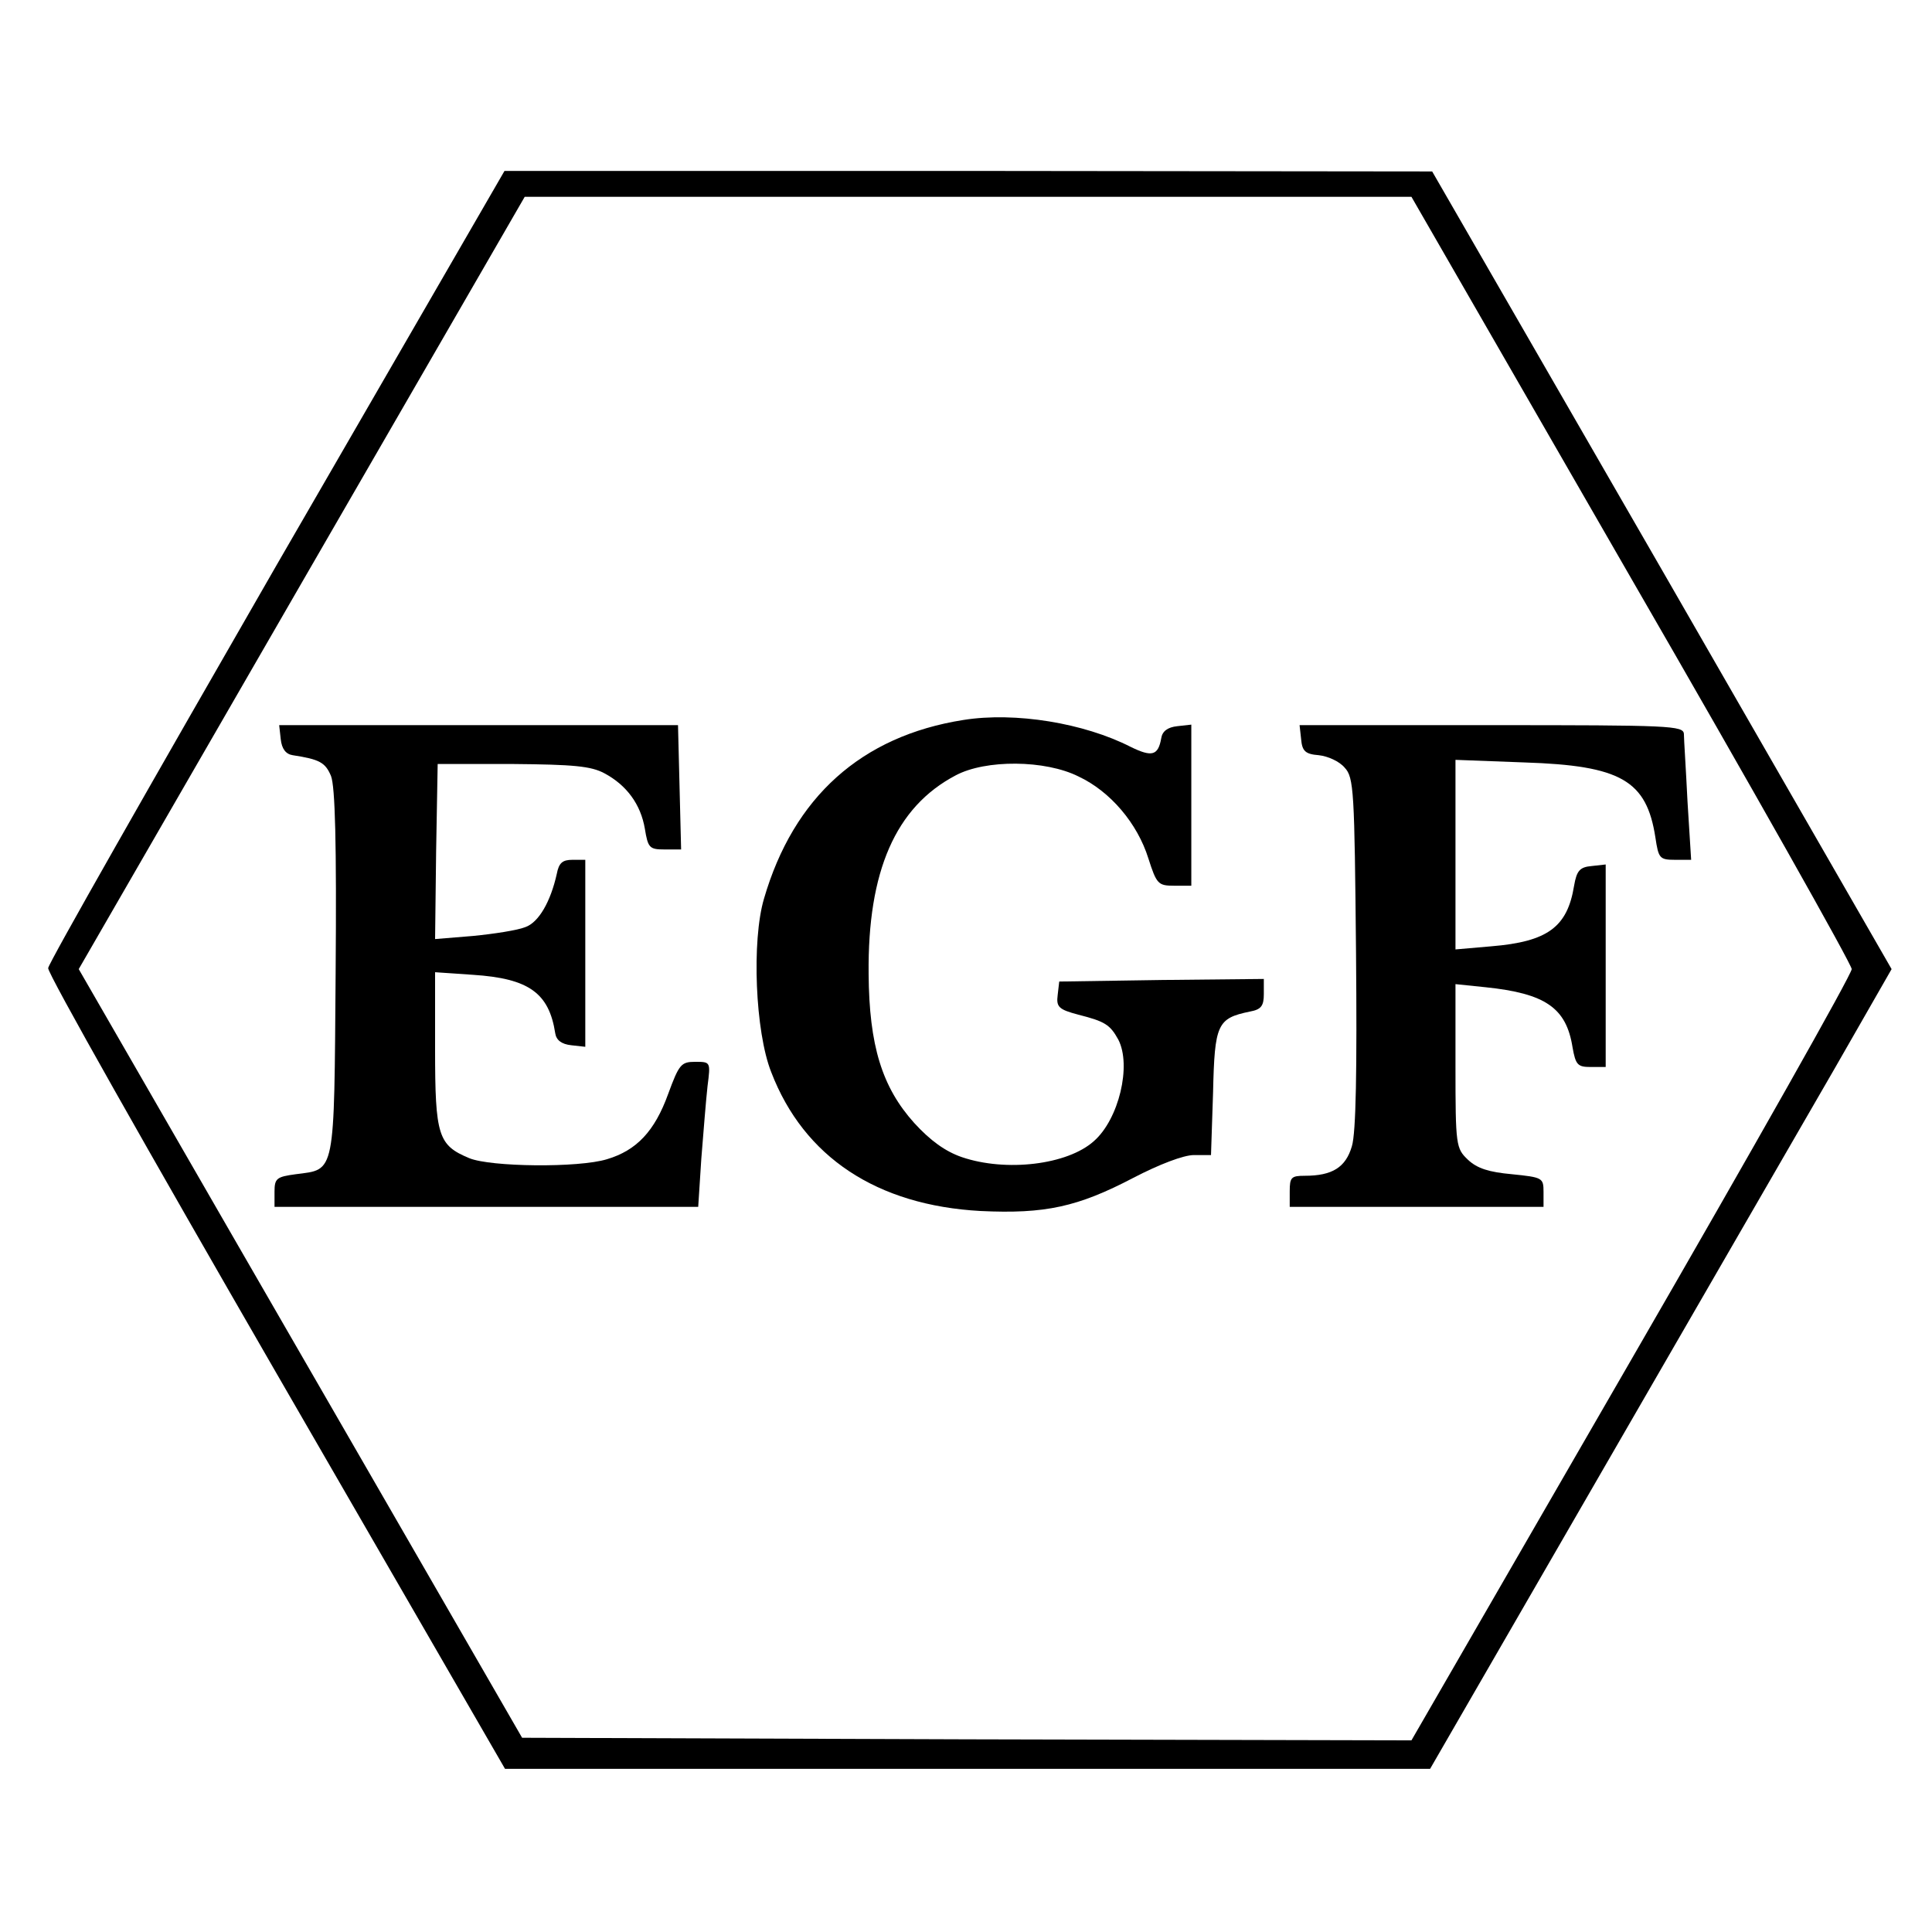
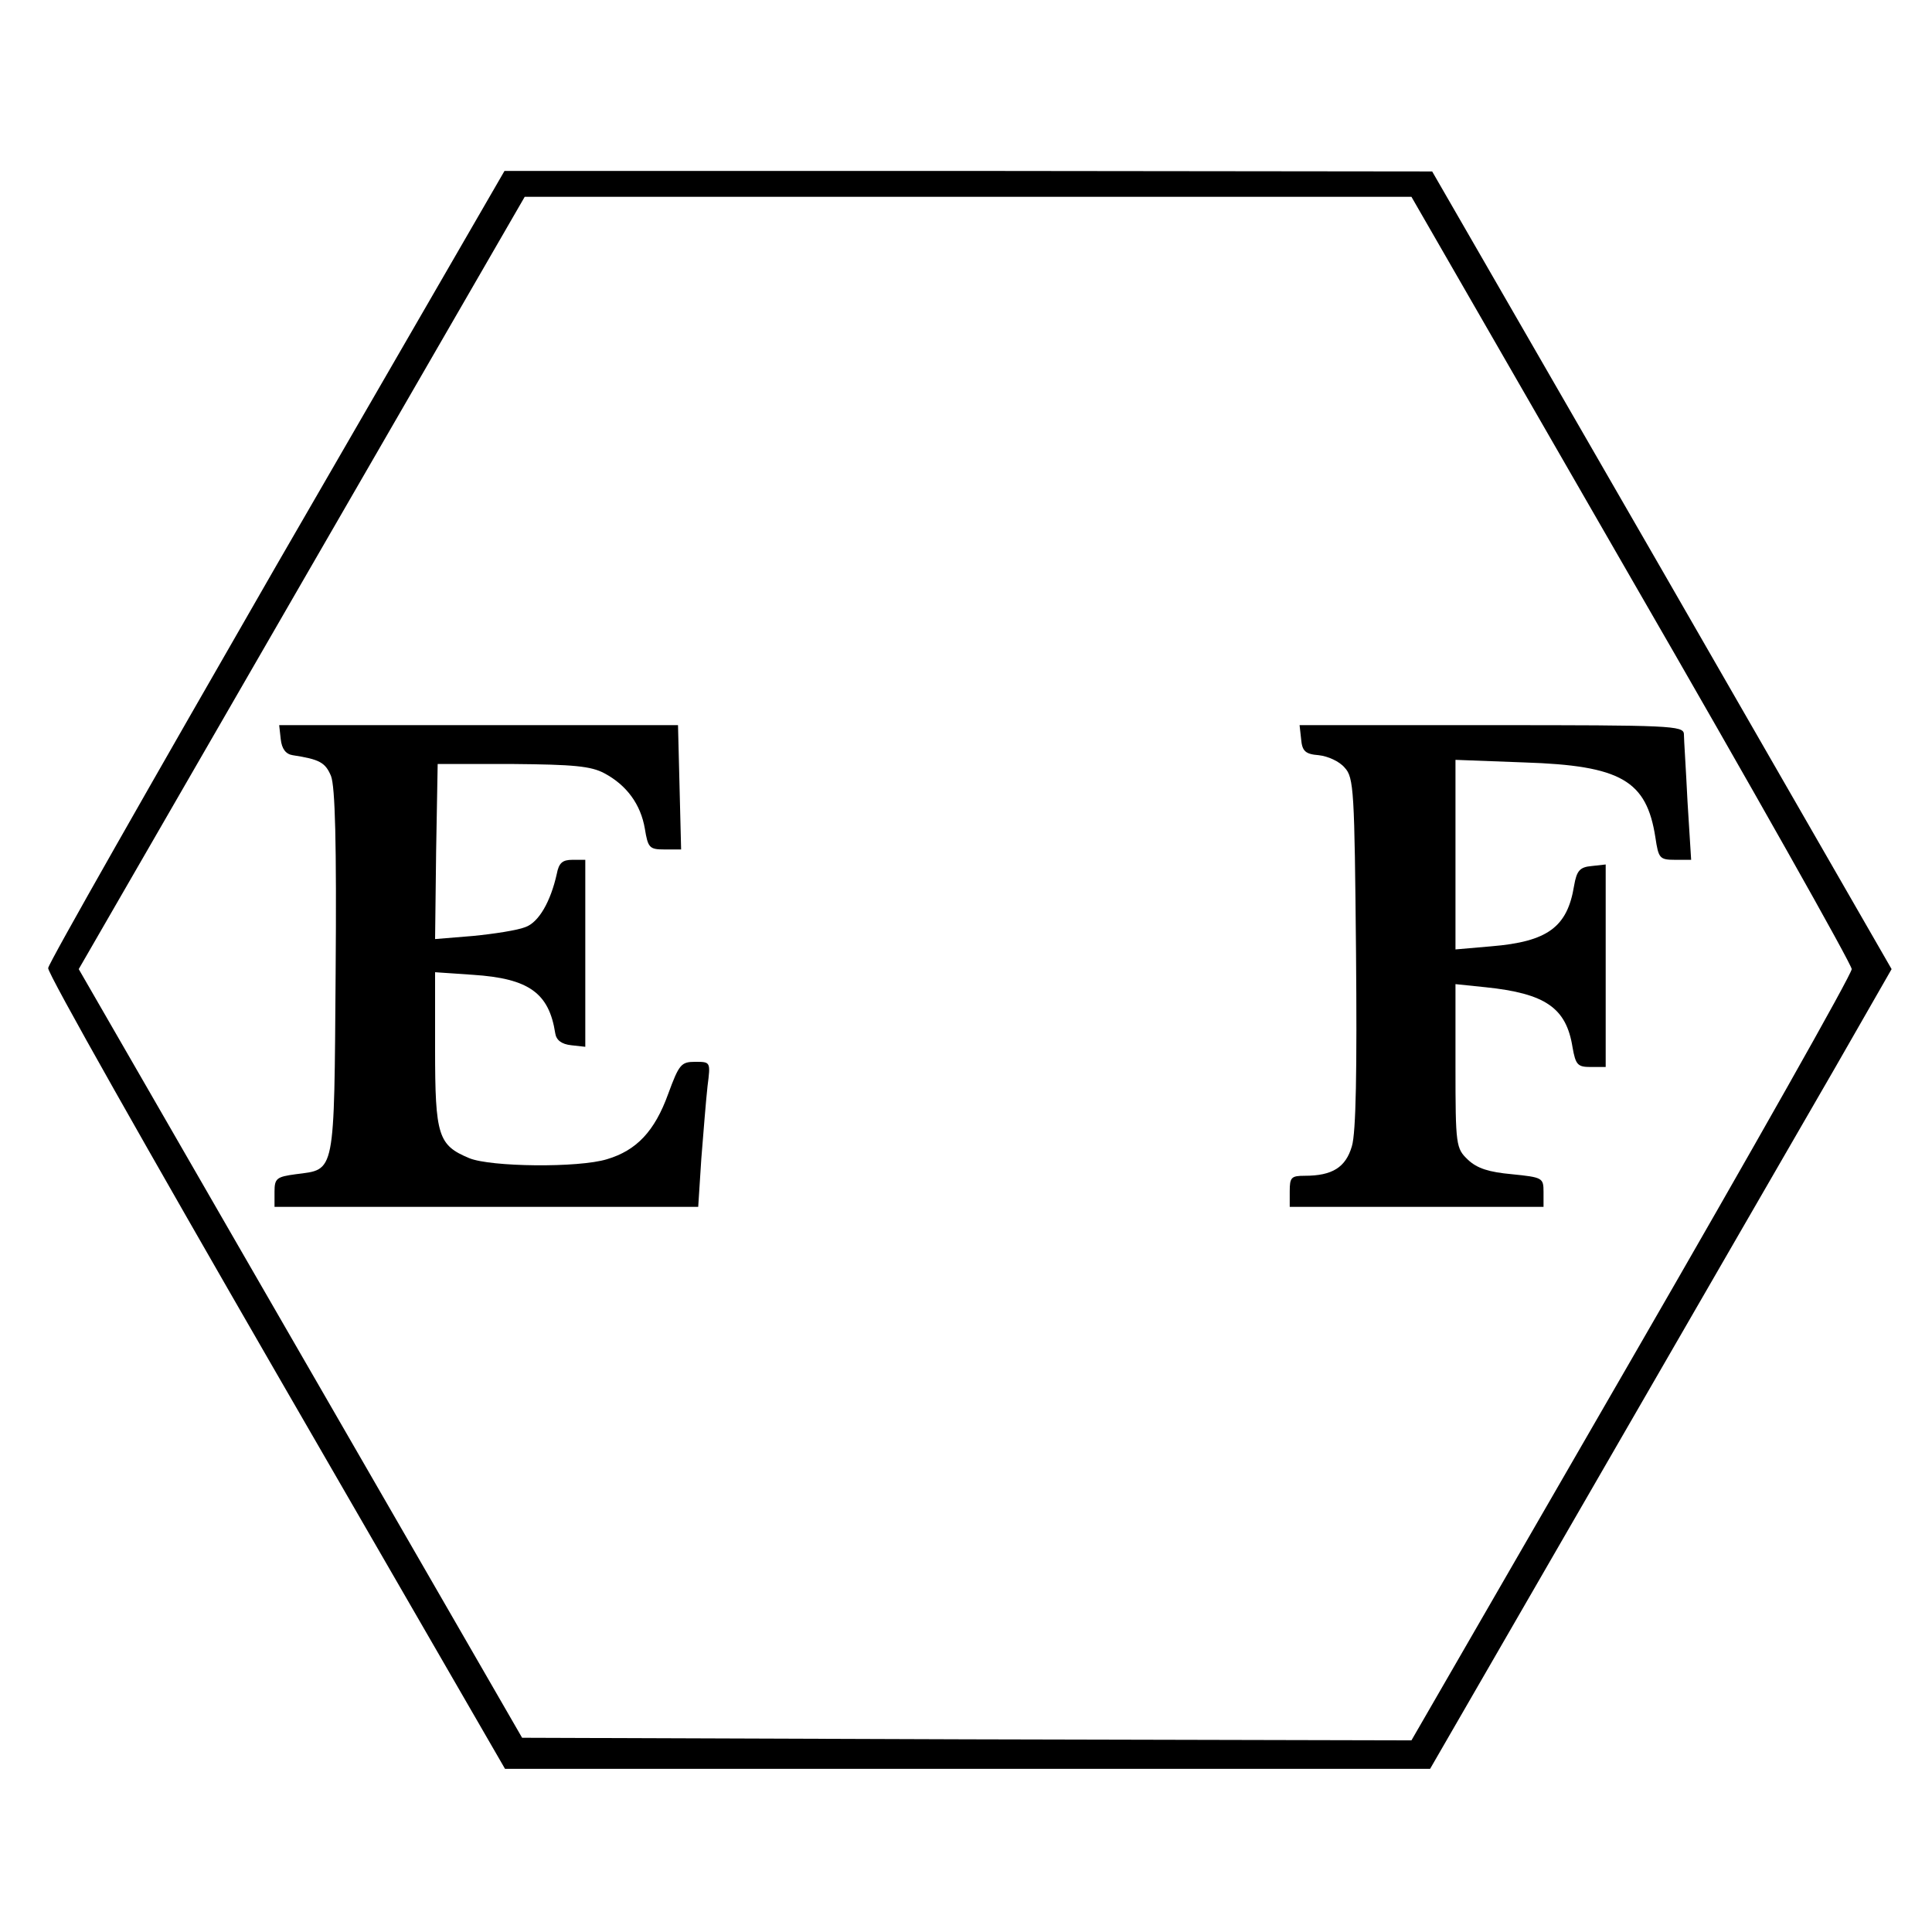
<svg xmlns="http://www.w3.org/2000/svg" version="1.0" width="373pt" height="373pt" viewBox="0 0 373 373" preserveAspectRatio="xMidYMid meet">
  <g transform="translate(0,373) scale(0.1,-0.1)" fill="#000000" stroke="none">
    <path d="M534 2639 c-241 -419 -440 -768 -441 -778 -2 -9 197 -360 440 -781 l442 -765 893 0 893 0 335 580 c184 319 385 666 446 772 l110 192 -443 770 -444 770 -896 1 -895 0 -440 -761z m2616 -27 c234 -405 425 -744 425 -753 0 -10 -191 -348 -425 -753 l-425 -736 -858 2 -859 3 -300 520 c-165 286 -358 620 -428 742 l-128 222 430 745 431 746 856 0 856 0 425 -738z" />
-     <path d="M1860 2340 c-197 -31 -328 -149 -385 -345 -24 -81 -17 -257 14 -335 63 -164 204 -257 404 -268 125 -6 188 8 295 64 50 26 97 44 117 44 l33 0 4 121 c3 132 8 143 71 156 22 4 27 11 27 34 l0 29 -197 -2 -198 -3 -3 -26 c-3 -23 2 -28 40 -38 51 -13 61 -19 77 -48 26 -50 1 -154 -47 -196 -51 -46 -170 -60 -255 -31 -32 11 -61 32 -92 66 -62 69 -87 149 -88 288 -2 198 52 322 168 383 58 31 173 30 237 -2 62 -29 114 -91 135 -158 16 -50 19 -53 50 -53 l33 0 0 156 0 155 -27 -3 c-19 -2 -29 -10 -31 -23 -6 -34 -18 -37 -59 -17 -90 46 -223 68 -323 52z" />
    <path d="M542 2303 c2 -19 10 -29 23 -31 52 -8 63 -14 74 -40 8 -20 11 -129 9 -380 -3 -394 0 -379 -77 -389 -37 -5 -41 -8 -41 -34 l0 -29 409 0 409 0 6 93 c4 50 9 113 12 140 6 47 6 47 -24 47 -27 0 -31 -5 -52 -62 -26 -72 -61 -109 -118 -126 -55 -17 -225 -15 -266 2 -60 25 -66 43 -66 210 l0 149 73 -5 c108 -7 147 -35 159 -113 2 -13 12 -21 31 -23 l27 -3 0 180 0 181 -25 0 c-19 0 -26 -6 -30 -27 -12 -54 -35 -94 -61 -103 -15 -6 -60 -13 -101 -17 l-73 -6 2 169 3 169 145 0 c117 -1 151 -4 177 -18 43 -23 70 -60 78 -107 6 -37 9 -40 38 -40 l32 0 -3 120 -3 120 -385 0 -385 0 3 -27z" />
    <path d="M2512 2303 c2 -23 8 -29 34 -31 18 -2 40 -12 50 -24 18 -19 19 -45 22 -357 2 -226 0 -348 -8 -374 -12 -41 -38 -57 -91 -57 -26 0 -29 -3 -29 -30 l0 -30 245 0 245 0 0 29 c0 27 -2 28 -61 34 -44 4 -67 11 -85 28 -23 22 -24 27 -24 181 l0 158 58 -6 c116 -12 156 -40 168 -116 6 -34 10 -38 35 -38 l29 0 0 196 0 195 -27 -3 c-23 -2 -29 -9 -34 -38 -13 -80 -51 -108 -160 -117 l-69 -6 0 183 0 183 133 -5 c187 -6 236 -35 253 -145 6 -40 8 -43 38 -43 l31 0 -7 112 c-3 62 -7 121 -7 131 -1 16 -26 17 -372 17 l-370 0 3 -27z" />
  </g>
</svg>